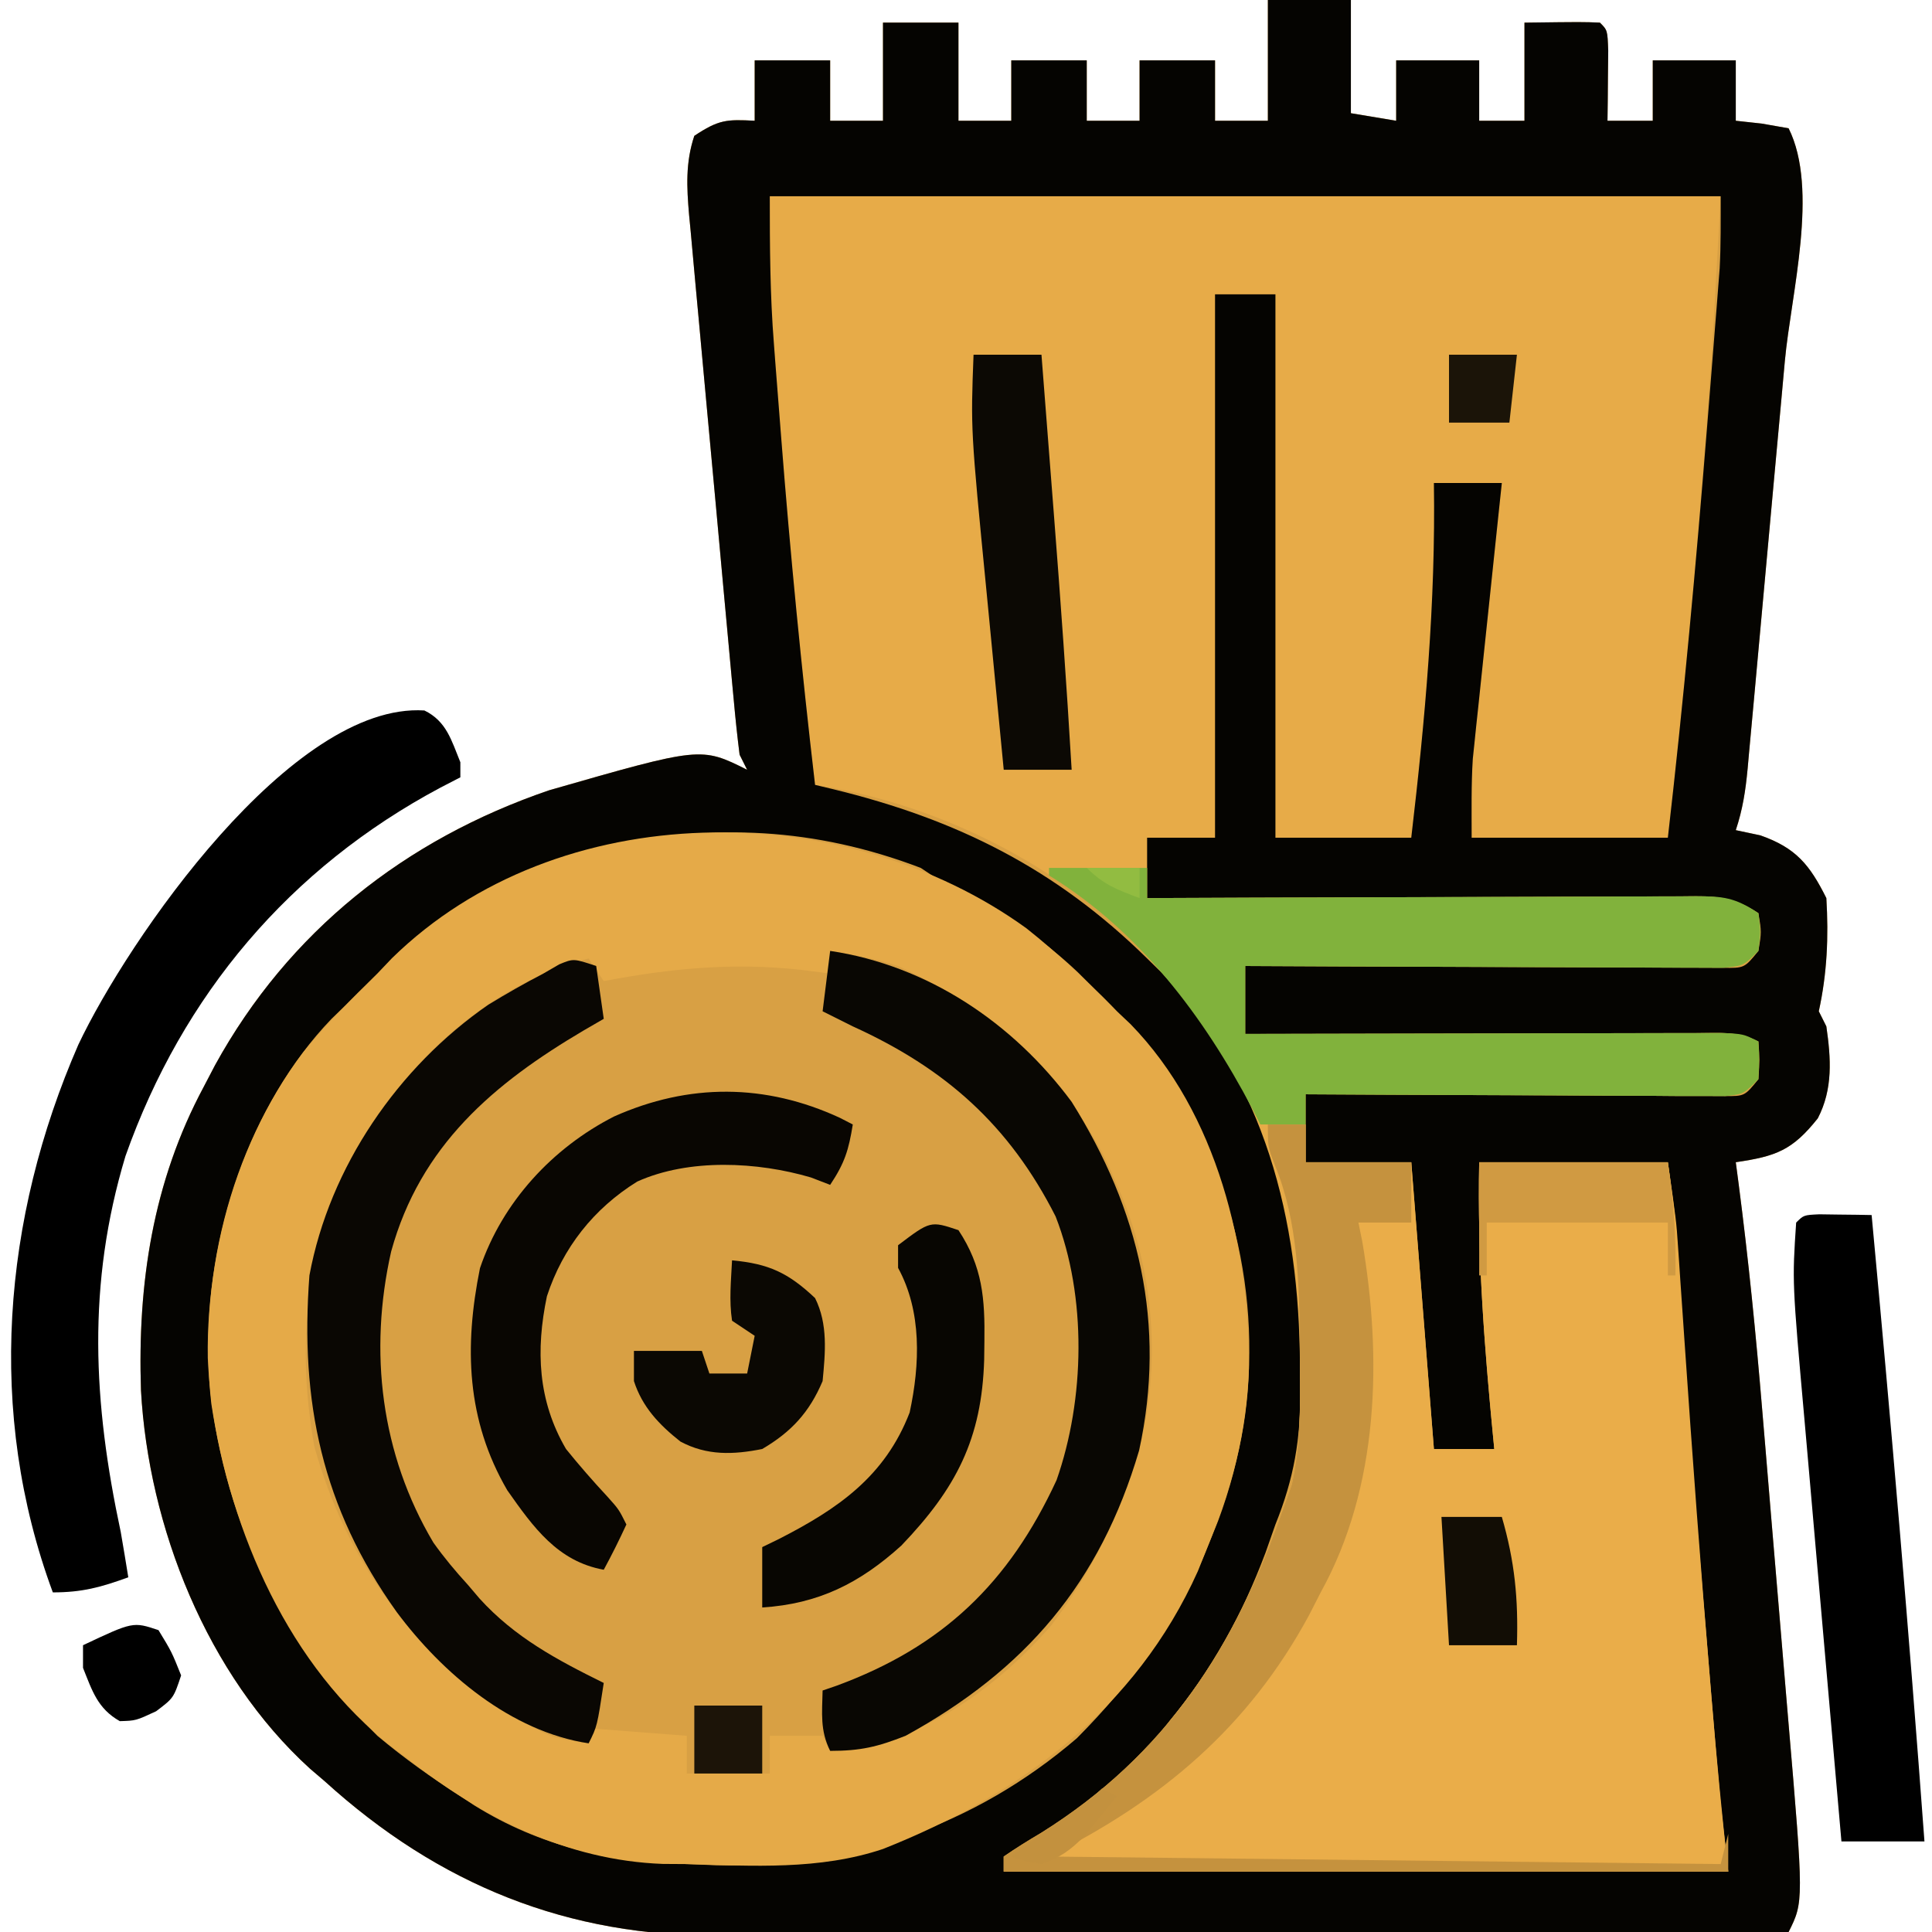
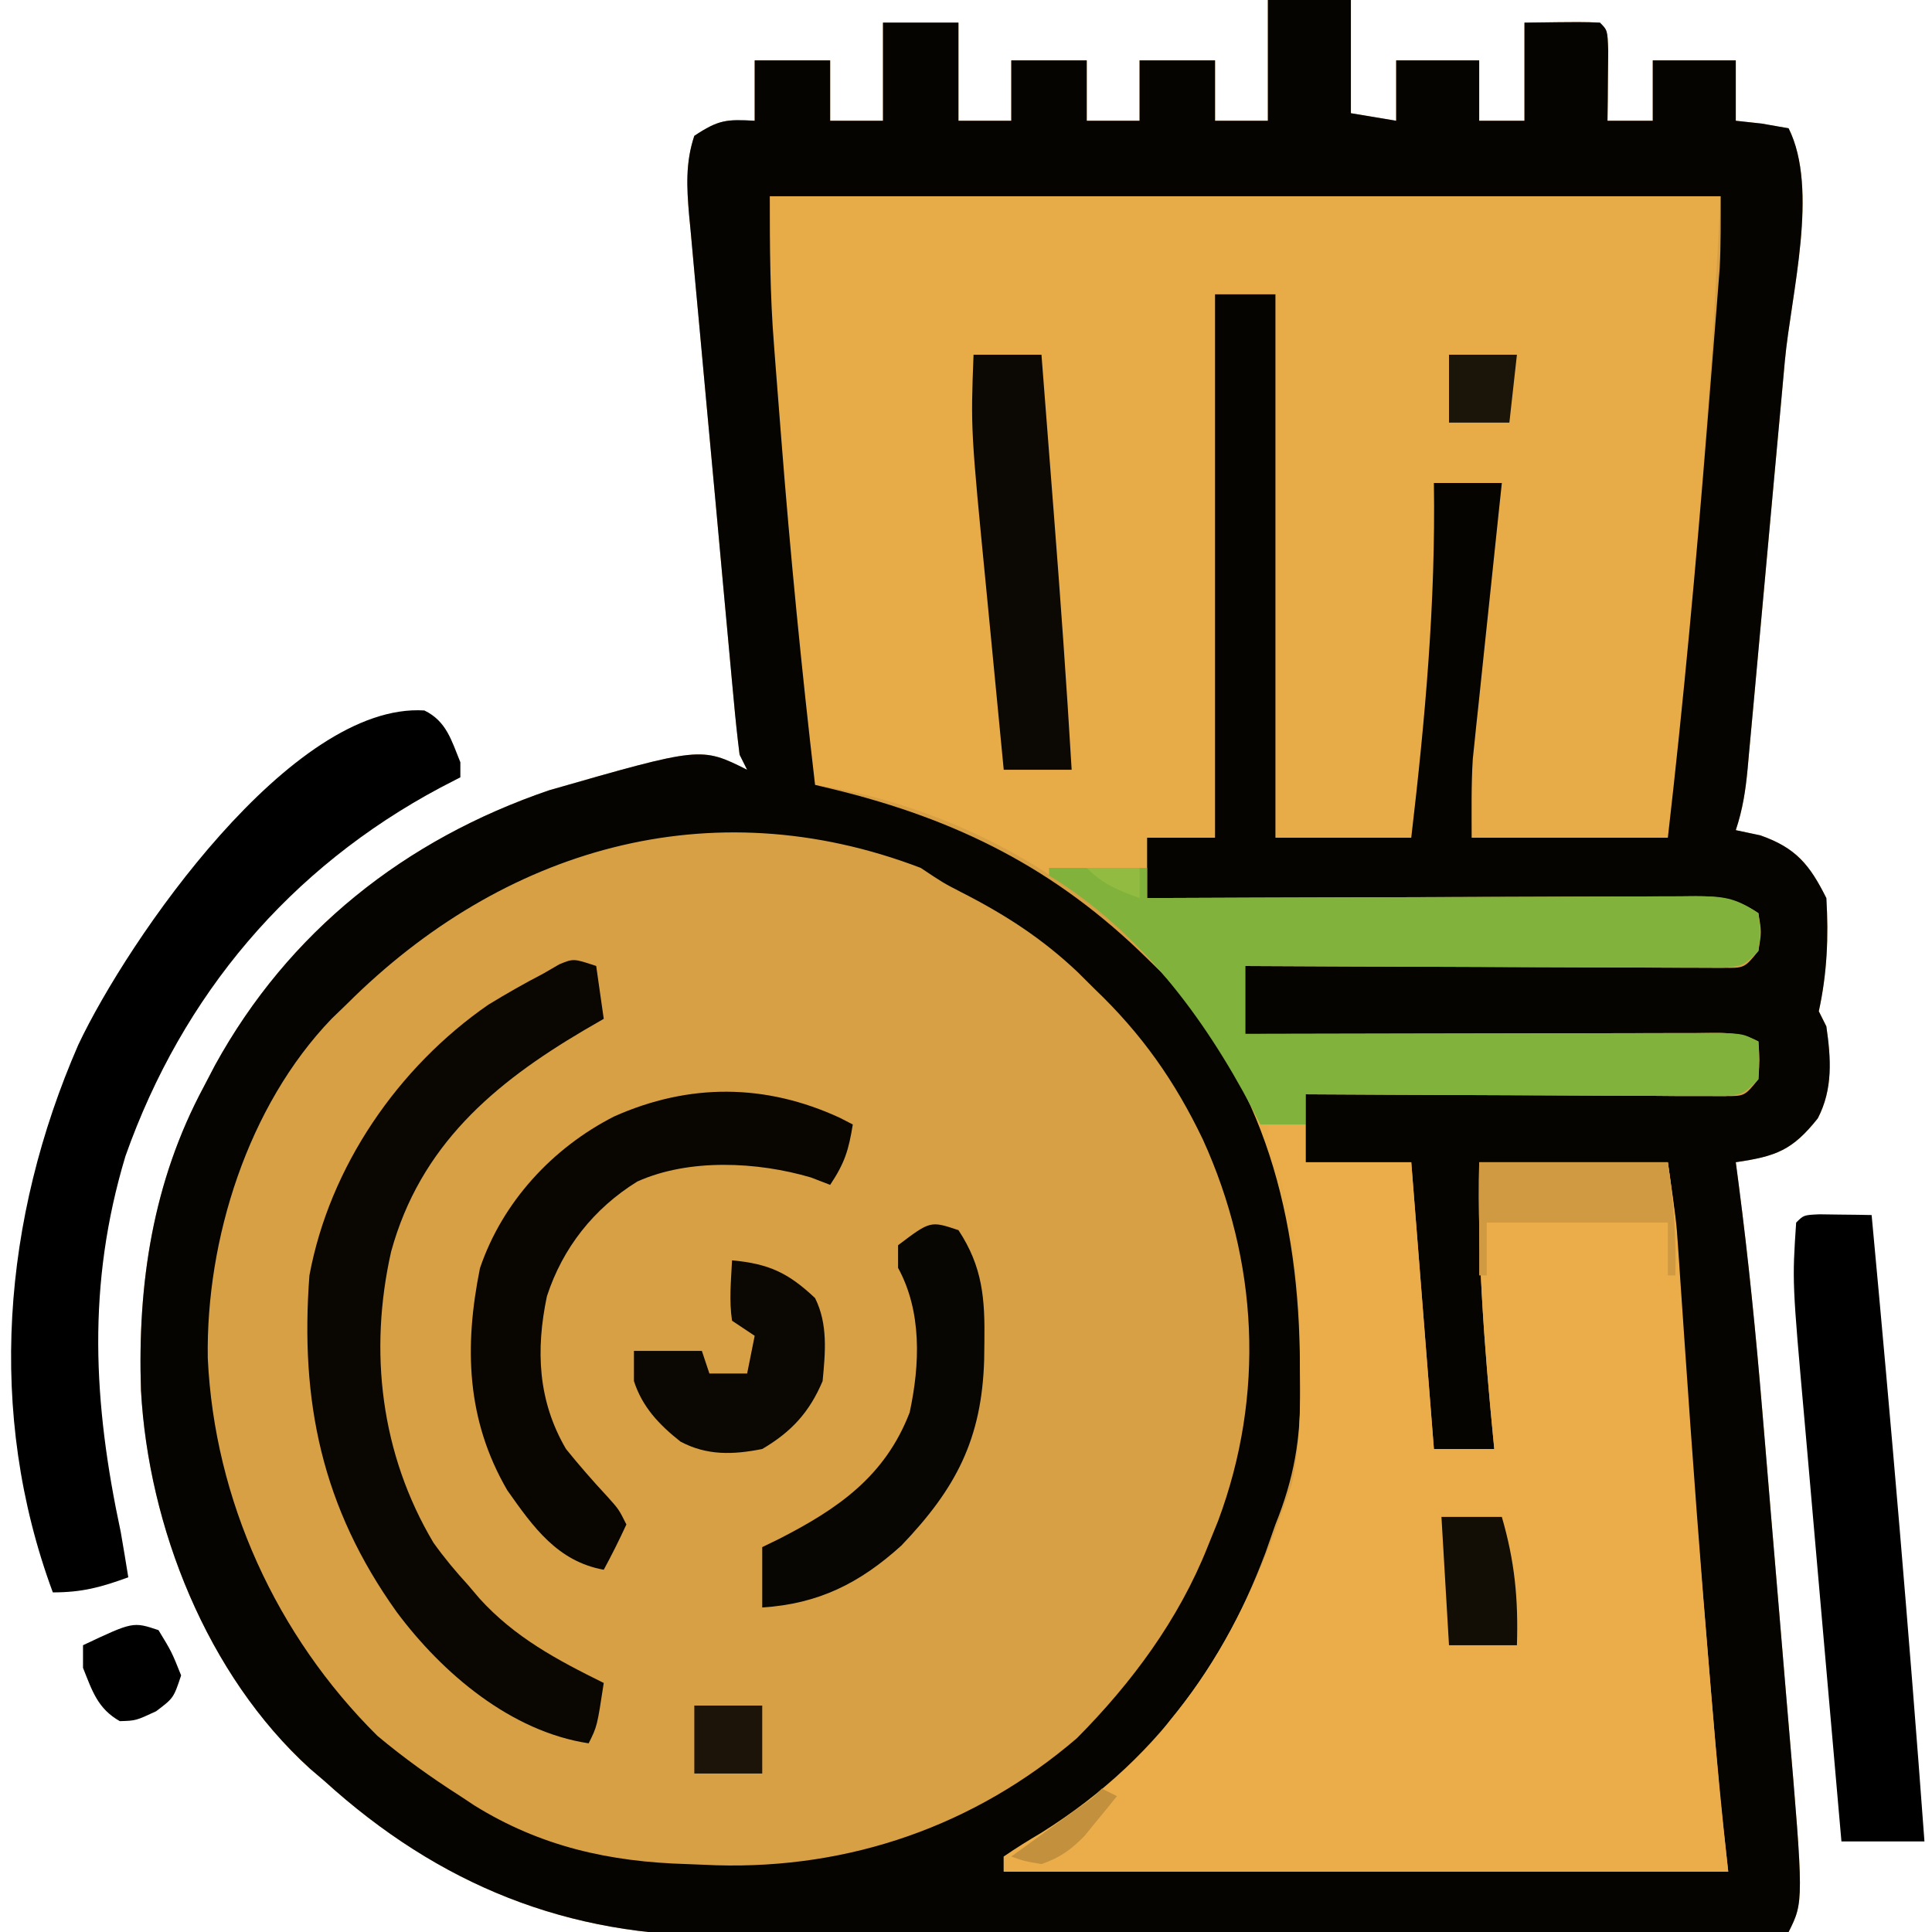
<svg xmlns="http://www.w3.org/2000/svg" version="1.1" width="256" height="256">
  <path d="M0 0 C3.63 0 7.26 0 11 0 C11 4.95 11 9.9 11 15 C12.98 15.33 14.96 15.66 17 16 C17 13.36 17 10.72 17 8 C20.63 8 24.26 8 28 8 C28 10.64 28 13.28 28 16 C29.98 16 31.96 16 34 16 C34 11.71 34 7.42 34 3 C41.715 2.902 41.715 2.902 44 3 C45 4 45 4 45.098 6.723 C45.08 8.376 45.08 8.376 45.062 10.062 C45.053 11.167 45.044 12.272 45.035 13.41 C45.018 14.692 45.018 14.692 45 16 C46.98 16 48.96 16 51 16 C51 13.36 51 10.72 51 8 C54.63 8 58.26 8 62 8 C62 10.64 62 13.28 62 16 C63.702 16.186 63.702 16.186 65.438 16.375 C67.201 16.684 67.201 16.684 69 17 C73.043 25.086 69.329 38.928 68.504 47.812 C68.349 49.516 68.194 51.219 68.04 52.923 C67.718 56.47 67.392 60.017 67.064 63.563 C66.644 68.11 66.231 72.657 65.82 77.205 C65.503 80.712 65.182 84.219 64.86 87.726 C64.706 89.403 64.554 91.081 64.402 92.759 C64.19 95.095 63.974 97.43 63.756 99.766 C63.694 100.458 63.632 101.15 63.569 101.862 C63.295 104.753 62.923 107.231 62 110 C63.072 110.227 64.145 110.454 65.25 110.688 C69.985 112.345 71.799 114.598 74 119 C74.309 124.129 74.099 128.978 73 134 C73.33 134.66 73.66 135.32 74 136 C74.616 140.264 74.891 144.28 72.871 148.18 C69.516 152.402 67.367 153.217 62 154 C62.127 154.959 62.254 155.918 62.384 156.906 C63.682 166.885 64.676 176.864 65.508 186.891 C65.639 188.453 65.771 190.016 65.903 191.579 C66.176 194.822 66.446 198.066 66.714 201.31 C67.056 205.434 67.405 209.557 67.757 213.681 C68.03 216.896 68.298 220.112 68.565 223.327 C68.692 224.847 68.82 226.367 68.95 227.886 C71.006 251.988 71.006 251.988 69 256 C49.032 256.094 29.065 256.164 9.097 256.207 C-0.176 256.228 -9.448 256.256 -18.721 256.302 C-26.808 256.342 -34.895 256.367 -42.983 256.376 C-47.26 256.382 -51.537 256.394 -55.814 256.423 C-59.851 256.45 -63.887 256.458 -67.924 256.452 C-69.396 256.454 -70.867 256.461 -72.338 256.477 C-92.749 256.681 -109.871 249.742 -125 236 C-125.633 235.46 -126.266 234.92 -126.918 234.363 C-140.583 221.949 -148.322 202.311 -149.32 184.227 C-149.788 170.1 -147.756 156.595 -141 144 C-140.508 143.058 -140.015 142.115 -139.508 141.145 C-129.77 123.441 -114.348 111.238 -95.234 104.715 C-75.118 98.941 -75.118 98.941 -69 102 C-69.33 101.34 -69.66 100.68 -70 100 C-70.302 97.592 -70.555 95.199 -70.772 92.784 C-70.842 92.041 -70.912 91.297 -70.984 90.532 C-71.215 88.067 -71.44 85.602 -71.664 83.137 C-71.822 81.425 -71.98 79.714 -72.138 78.002 C-72.468 74.41 -72.796 70.818 -73.121 67.226 C-73.538 62.625 -73.966 58.025 -74.396 53.426 C-74.725 49.889 -75.048 46.352 -75.369 42.815 C-75.523 41.119 -75.68 39.423 -75.84 37.728 C-76.062 35.354 -76.276 32.979 -76.487 30.604 C-76.588 29.556 -76.588 29.556 -76.691 28.486 C-77.008 24.809 -77.181 21.528 -76 18 C-72.772 15.848 -71.716 15.799 -68 16 C-68 13.36 -68 10.72 -68 8 C-64.7 8 -61.4 8 -58 8 C-58 10.64 -58 13.28 -58 16 C-55.69 16 -53.38 16 -51 16 C-51 11.71 -51 7.42 -51 3 C-47.7 3 -44.4 3 -41 3 C-41 7.29 -41 11.58 -41 16 C-38.69 16 -36.38 16 -34 16 C-34 13.36 -34 10.72 -34 8 C-30.7 8 -27.4 8 -24 8 C-24 10.64 -24 13.28 -24 16 C-21.69 16 -19.38 16 -17 16 C-17 13.36 -17 10.72 -17 8 C-13.7 8 -10.4 8 -7 8 C-7 10.64 -7 13.28 -7 16 C-4.69 16 -2.38 16 0 16 C0 10.72 0 5.44 0 0 Z " fill="#D8A044" transform="translate(168,0)" />
  <path d="M0 0 C41.58 0 83.16 0 126 0 C124.843 20.833 124.843 20.833 124.352 27.305 C124.294 28.07 124.237 28.835 124.179 29.624 C123.997 32.041 123.811 34.458 123.625 36.875 C123.561 37.708 123.498 38.542 123.432 39.4 C122.26 54.642 120.724 69.809 119 85 C110.42 85 101.84 85 93 85 C93 76 93 76 93.367 72.512 C93.447 71.732 93.527 70.951 93.61 70.147 C93.741 68.93 93.741 68.93 93.875 67.688 C93.964 66.833 94.053 65.979 94.144 65.099 C94.426 62.399 94.713 59.699 95 57 C95.193 55.158 95.386 53.315 95.578 51.473 C96.048 46.981 96.523 42.491 97 38 C94.03 38 91.06 38 88 38 C88.012 38.753 88.023 39.506 88.035 40.281 C88.163 55.334 86.749 70.073 85 85 C79.06 85 73.12 85 67 85 C67 61.24 67 37.48 67 13 C64.36 13 61.72 13 59 13 C59 36.76 59 60.52 59 85 C56.03 85 53.06 85 50 85 C50 87.64 50 90.28 50 93 C50.971 92.996 51.941 92.991 52.941 92.987 C62.079 92.946 71.217 92.916 80.354 92.896 C85.052 92.886 89.75 92.872 94.448 92.849 C98.981 92.827 103.513 92.815 108.045 92.81 C109.776 92.807 111.507 92.799 113.238 92.789 C115.658 92.774 118.079 92.772 120.499 92.773 C121.218 92.766 121.936 92.759 122.677 92.751 C126.351 92.766 127.854 92.902 131 95 C131.312 97.5 131.312 97.5 131 100 C129 102 129 102 126.254 102.241 C125.086 102.236 123.918 102.232 122.714 102.227 C122.07 102.227 121.426 102.228 120.763 102.228 C118.631 102.227 116.499 102.211 114.367 102.195 C112.89 102.192 111.413 102.189 109.937 102.187 C106.047 102.179 102.157 102.159 98.268 102.137 C94.299 102.117 90.331 102.108 86.363 102.098 C78.575 102.076 70.788 102.042 63 102 C63 104.97 63 107.94 63 111 C63.822 110.998 64.645 110.996 65.492 110.993 C73.232 110.973 80.972 110.958 88.712 110.948 C92.692 110.943 96.671 110.936 100.651 110.925 C104.489 110.914 108.328 110.908 112.166 110.905 C113.633 110.903 115.099 110.9 116.566 110.894 C118.615 110.887 120.665 110.886 122.714 110.886 C124.466 110.883 124.466 110.883 126.254 110.88 C129 111 129 111 131 112 C131.125 114.375 131.125 114.375 131 117 C129 119 129 119 126.558 119.241 C125.019 119.234 125.019 119.234 123.449 119.227 C121.707 119.227 121.707 119.227 119.93 119.227 C118.672 119.216 117.414 119.206 116.117 119.195 C114.833 119.192 113.548 119.19 112.225 119.187 C108.808 119.179 105.392 119.159 101.976 119.137 C98.491 119.117 95.005 119.108 91.52 119.098 C84.68 119.076 77.84 119.042 71 119 C71 121.97 71 124.94 71 128 C75.62 128 80.24 128 85 128 C86.485 146.81 86.485 146.81 88 166 C90.64 166 93.28 166 96 166 C95.939 165.382 95.879 164.764 95.816 164.127 C94.649 152.034 93.749 140.15 94 128 C102.25 128 110.5 128 119 128 C120.125 135.873 120.125 135.873 120.341 139.079 C120.392 139.804 120.442 140.53 120.494 141.277 C120.545 142.045 120.596 142.814 120.648 143.605 C120.766 145.312 120.884 147.018 121.002 148.725 C121.063 149.616 121.124 150.507 121.186 151.425 C122.226 166.646 123.352 181.859 124.625 197.062 C124.718 198.186 124.718 198.186 124.814 199.332 C125.445 206.903 126.161 214.447 127 222 C95.32 222 63.64 222 31 222 C31 221.34 31 220.68 31 220 C32.602 218.892 34.26 217.865 35.938 216.875 C52.553 206.485 61.688 192.195 68 174 C68.387 172.92 68.773 171.84 69.172 170.727 C70.319 165.563 70.299 160.586 70.25 155.312 C70.241 154.236 70.232 153.16 70.223 152.051 C69.91 130.678 62.972 114.33 48.188 98.75 C36.843 87.805 21.577 80.4 6 78 C4.113 61.835 2.575 45.662 1.312 29.438 C1.246 28.601 1.18 27.765 1.111 26.904 C0.919 24.476 0.734 22.049 0.551 19.621 C0.495 18.914 0.439 18.206 0.381 17.477 C-0.049 11.605 0 5.939 0 0 Z " fill="#E7AB48" transform="translate(102,26)" />
  <path d="M0 0 C3.63 0 7.26 0 11 0 C11 4.95 11 9.9 11 15 C12.98 15.33 14.96 15.66 17 16 C17 13.36 17 10.72 17 8 C20.63 8 24.26 8 28 8 C28 10.64 28 13.28 28 16 C29.98 16 31.96 16 34 16 C34 11.71 34 7.42 34 3 C41.715 2.902 41.715 2.902 44 3 C45 4 45 4 45.098 6.723 C45.08 8.376 45.08 8.376 45.062 10.062 C45.053 11.167 45.044 12.272 45.035 13.41 C45.018 14.692 45.018 14.692 45 16 C46.98 16 48.96 16 51 16 C51 13.36 51 10.72 51 8 C54.63 8 58.26 8 62 8 C62 10.64 62 13.28 62 16 C63.702 16.186 63.702 16.186 65.438 16.375 C67.201 16.684 67.201 16.684 69 17 C73.043 25.086 69.329 38.928 68.504 47.812 C68.349 49.516 68.194 51.219 68.04 52.923 C67.718 56.47 67.392 60.017 67.064 63.563 C66.644 68.11 66.231 72.657 65.82 77.205 C65.503 80.712 65.182 84.219 64.86 87.726 C64.706 89.403 64.554 91.081 64.402 92.759 C64.19 95.095 63.974 97.43 63.756 99.766 C63.694 100.458 63.632 101.15 63.569 101.862 C63.295 104.753 62.923 107.231 62 110 C63.072 110.227 64.145 110.454 65.25 110.688 C69.985 112.345 71.799 114.598 74 119 C74.309 124.129 74.099 128.978 73 134 C73.33 134.66 73.66 135.32 74 136 C74.616 140.264 74.891 144.28 72.871 148.18 C69.516 152.402 67.367 153.217 62 154 C62.127 154.959 62.254 155.918 62.384 156.906 C63.682 166.885 64.676 176.864 65.508 186.891 C65.639 188.453 65.771 190.016 65.903 191.579 C66.176 194.822 66.446 198.066 66.714 201.31 C67.056 205.434 67.405 209.557 67.757 213.681 C68.03 216.896 68.298 220.112 68.565 223.327 C68.692 224.847 68.82 226.367 68.95 227.886 C71.006 251.988 71.006 251.988 69 256 C49.032 256.094 29.065 256.164 9.097 256.207 C-0.176 256.228 -9.448 256.256 -18.721 256.302 C-26.808 256.342 -34.895 256.367 -42.983 256.376 C-47.26 256.382 -51.537 256.394 -55.814 256.423 C-59.851 256.45 -63.887 256.458 -67.924 256.452 C-69.396 256.454 -70.867 256.461 -72.338 256.477 C-92.749 256.681 -109.871 249.742 -125 236 C-125.633 235.46 -126.266 234.92 -126.918 234.363 C-140.583 221.949 -148.322 202.311 -149.32 184.227 C-149.788 170.1 -147.756 156.595 -141 144 C-140.508 143.058 -140.015 142.115 -139.508 141.145 C-129.77 123.441 -114.348 111.238 -95.234 104.715 C-75.118 98.941 -75.118 98.941 -69 102 C-69.33 101.34 -69.66 100.68 -70 100 C-70.302 97.592 -70.555 95.199 -70.772 92.784 C-70.842 92.041 -70.912 91.297 -70.984 90.532 C-71.215 88.067 -71.44 85.602 -71.664 83.137 C-71.822 81.425 -71.98 79.714 -72.138 78.002 C-72.468 74.41 -72.796 70.818 -73.121 67.226 C-73.538 62.625 -73.966 58.025 -74.396 53.426 C-74.725 49.889 -75.048 46.352 -75.369 42.815 C-75.523 41.119 -75.68 39.423 -75.84 37.728 C-76.062 35.354 -76.276 32.979 -76.487 30.604 C-76.588 29.556 -76.588 29.556 -76.691 28.486 C-77.008 24.809 -77.181 21.528 -76 18 C-72.772 15.848 -71.716 15.799 -68 16 C-68 13.36 -68 10.72 -68 8 C-64.7 8 -61.4 8 -58 8 C-58 10.64 -58 13.28 -58 16 C-55.69 16 -53.38 16 -51 16 C-51 11.71 -51 7.42 -51 3 C-47.7 3 -44.4 3 -41 3 C-41 7.29 -41 11.58 -41 16 C-38.69 16 -36.38 16 -34 16 C-34 13.36 -34 10.72 -34 8 C-30.7 8 -27.4 8 -24 8 C-24 10.64 -24 13.28 -24 16 C-21.69 16 -19.38 16 -17 16 C-17 13.36 -17 10.72 -17 8 C-13.7 8 -10.4 8 -7 8 C-7 10.64 -7 13.28 -7 16 C-4.69 16 -2.38 16 0 16 C0 10.72 0 5.44 0 0 Z M-66 26 C-66 32.631 -65.971 39.047 -65.449 45.621 C-65.391 46.396 -65.332 47.172 -65.272 47.97 C-65.082 50.46 -64.885 52.949 -64.688 55.438 C-64.621 56.288 -64.555 57.139 -64.487 58.016 C-63.289 73.379 -61.787 88.693 -60 104 C-59.205 104.19 -58.41 104.379 -57.59 104.575 C-41.183 108.568 -28.092 115.113 -16 127 C-15.372 127.615 -14.744 128.23 -14.098 128.863 C-0.322 143.451 4.153 161.411 4.25 180.938 C4.271 181.971 4.291 183.004 4.312 184.068 C4.346 190.67 3.468 195.896 1 202 C0.563 203.245 0.126 204.49 -0.324 205.773 C-3.51 214.19 -7.242 220.983 -13 228 C-13.531 228.705 -14.062 229.41 -14.609 230.137 C-19.877 236.774 -27.427 242.213 -35 246 C-35 246.66 -35 247.32 -35 248 C-3.32 248 28.36 248 61 248 C60.505 243.545 60.505 243.545 60 239 C59.805 236.92 59.619 234.838 59.443 232.756 C59.347 231.614 59.25 230.471 59.15 229.294 C58.998 227.48 58.998 227.48 58.844 225.629 C58.737 224.353 58.629 223.076 58.519 221.761 C58.293 219.066 58.068 216.371 57.843 213.675 C57.616 210.949 57.387 208.224 57.157 205.498 C54.827 177.955 54.827 177.955 54.229 164.547 C54.001 161.015 53.501 157.504 53 154 C44.75 154 36.5 154 28 154 C27.737 166.775 28.754 179.29 30 192 C27.36 192 24.72 192 22 192 C20.515 173.19 20.515 173.19 19 154 C14.38 154 9.76 154 5 154 C5 151.03 5 148.06 5 145 C5.722 145.004 6.444 145.009 7.188 145.013 C13.987 145.053 20.785 145.084 27.583 145.104 C31.078 145.114 34.574 145.128 38.069 145.151 C42.085 145.177 46.101 145.186 50.117 145.195 C51.376 145.206 52.634 145.216 53.93 145.227 C55.672 145.227 55.672 145.227 57.449 145.227 C58.988 145.234 58.988 145.234 60.558 145.241 C63.18 145.243 63.18 145.243 65 143 C65.167 140.416 65.167 140.416 65 138 C62.188 136.594 59.86 136.88 56.714 136.886 C55.748 136.886 55.748 136.886 54.763 136.886 C52.631 136.887 50.499 136.895 48.367 136.902 C46.89 136.904 45.413 136.906 43.937 136.907 C40.047 136.91 36.157 136.92 32.268 136.931 C28.299 136.942 24.331 136.946 20.363 136.951 C12.576 136.962 4.788 136.979 -3 137 C-3 134.03 -3 131.06 -3 128 C-2.178 128.004 -1.355 128.009 -0.508 128.013 C7.232 128.053 14.972 128.084 22.712 128.104 C26.692 128.114 30.671 128.128 34.651 128.151 C38.489 128.173 42.328 128.185 46.166 128.19 C47.633 128.193 49.099 128.201 50.566 128.211 C52.615 128.226 54.665 128.228 56.714 128.227 C57.882 128.231 59.05 128.236 60.254 128.241 C63.145 128.284 63.145 128.284 65 126 C65.417 123.5 65.417 123.5 65 121 C61.36 118.573 58.703 118.731 54.499 118.773 C53.738 118.773 52.977 118.772 52.193 118.772 C49.676 118.773 47.161 118.789 44.645 118.805 C42.9 118.808 41.156 118.811 39.411 118.813 C34.819 118.821 30.228 118.841 25.636 118.863 C20.951 118.883 16.265 118.892 11.58 118.902 C2.387 118.924 -6.807 118.958 -16 119 C-16 116.36 -16 113.72 -16 111 C-13.03 111 -10.06 111 -7 111 C-7 87.24 -7 63.48 -7 39 C-4.36 39 -1.72 39 1 39 C1 62.76 1 86.52 1 111 C6.94 111 12.88 111 19 111 C20.839 95.303 22.244 79.83 22 64 C24.97 64 27.94 64 31 64 C30.879 65.14 30.758 66.279 30.633 67.453 C30.181 71.709 29.735 75.966 29.291 80.223 C29.098 82.06 28.905 83.897 28.709 85.734 C28.427 88.385 28.151 91.036 27.875 93.688 C27.744 94.905 27.744 94.905 27.61 96.147 C27.53 96.928 27.45 97.708 27.367 98.512 C27.296 99.187 27.225 99.862 27.152 100.557 C26.936 104.032 27 107.519 27 111 C35.58 111 44.16 111 53 111 C55.079 92.915 56.733 74.832 58.188 56.688 C58.278 55.571 58.368 54.455 58.461 53.305 C58.721 50.082 58.977 46.86 59.23 43.637 C59.308 42.668 59.386 41.699 59.467 40.701 C59.573 39.334 59.573 39.334 59.68 37.94 C59.773 36.758 59.773 36.758 59.868 35.552 C60.032 32.372 60 29.184 60 26 C18.42 26 -23.16 26 -66 26 Z M-122 133 C-122.682 133.659 -123.364 134.317 -124.066 134.996 C-135.155 146.531 -140.715 164.23 -140.469 179.949 C-139.595 198.779 -131.358 216.761 -118 230 C-114.488 232.942 -110.859 235.535 -107 238 C-106.385 238.407 -105.77 238.815 -105.137 239.234 C-96.345 244.69 -87.207 246.71 -77 247 C-75.715 247.052 -74.43 247.103 -73.105 247.156 C-55.416 247.673 -38.843 241.941 -25.309 230.324 C-18.054 223.02 -11.813 214.601 -8 205 C-7.536 203.854 -7.072 202.708 -6.594 201.527 C-0.368 184.864 -1.27 167.103 -8.615 150.983 C-12.335 143.218 -16.732 136.977 -23 131 C-23.721 130.283 -24.441 129.567 -25.184 128.828 C-29.906 124.35 -34.825 121.18 -40.617 118.227 C-43 117 -43 117 -46 115 C-73.965 104.313 -101.428 112.487 -122 133 Z " fill="#050401" transform="translate(168,0)" />
  <path d="M0 0 C1.65 0 3.3 0 5 0 C5 1.65 5 3.3 5 5 C9.62 5 14.24 5 19 5 C19.99 17.54 20.98 30.08 22 43 C24.64 43 27.28 43 30 43 C29.939 42.382 29.879 41.764 29.816 41.127 C28.649 29.034 27.749 17.15 28 5 C36.25 5 44.5 5 53 5 C54.125 12.873 54.125 12.873 54.341 16.079 C54.417 17.167 54.417 17.167 54.494 18.277 C54.545 19.045 54.596 19.814 54.648 20.605 C54.766 22.312 54.884 24.018 55.002 25.725 C55.063 26.616 55.124 27.507 55.186 28.425 C56.226 43.646 57.352 58.859 58.625 74.062 C58.687 74.811 58.75 75.56 58.814 76.332 C59.445 83.903 60.161 91.447 61 99 C29.32 99 -2.36 99 -35 99 C-35 98.34 -35 97.68 -35 97 C-33.398 95.892 -31.74 94.865 -30.062 93.875 C-13.447 83.485 -4.312 69.195 2 51 C2.387 49.92 2.773 48.84 3.172 47.727 C4.32 42.562 4.297 37.586 4.25 32.312 C4.245 31.244 4.239 30.176 4.234 29.075 C4.137 21.016 4.026 12.946 0.93 5.387 C0 3 0 3 0 0 Z " fill="#EAAD49" transform="translate(168,149)" />
-   <path d="M0 0 C4.28 3.387 8.161 7.126 12 11 C12.593 11.559 13.186 12.119 13.797 12.695 C25.366 24.576 29.538 42.375 29.493 58.356 C29.235 66.869 27.196 74.155 24 82 C23.577 83.056 23.154 84.111 22.719 85.199 C14.496 103.485 -0.771 114.769 -19 122 C-27.383 124.815 -36.273 124.25 -45 124 C-46.045 123.994 -47.091 123.987 -48.168 123.98 C-60.865 123.518 -72.207 117.816 -82 110 C-82.61 109.553 -83.219 109.105 -83.848 108.645 C-97.773 97.828 -105.393 80.073 -108 63 C-109.81 46.858 -105.661 29.383 -95.735 16.338 C-92.701 12.67 -89.401 9.326 -86 6 C-85.366 5.334 -84.732 4.667 -84.078 3.98 C-62.023 -17.636 -24.153 -17.468 0 0 Z M-26 3 C-26 3.99 -26 4.98 -26 6 C-27.949 5.753 -27.949 5.753 -29.938 5.5 C-38.981 4.528 -47.058 5.305 -56 7 C-56.66 6.01 -57.32 5.02 -58 4 C-70.564 7.306 -80.709 16.275 -87.392 27.188 C-95.055 40.469 -97.032 53.56 -94.344 68.695 C-90.07 83.986 -81.05 96.411 -67.516 104.59 C-63.034 107.253 -63.034 107.253 -58 108 C-58 107.34 -58 106.68 -58 106 C-53.71 106.33 -49.42 106.66 -45 107 C-45 108.65 -45 110.3 -45 112 C-41.37 112 -37.74 112 -34 112 C-34 110.35 -34 108.7 -34 107 C-31.69 107 -29.38 107 -27 107 C-26.67 107.66 -26.34 108.32 -26 109 C-14.407 108.244 -4.264 100.992 3.23 92.461 C8.1 86.12 11.414 79.55 14 72 C14.246 71.287 14.492 70.574 14.746 69.84 C18.017 58.133 16.952 44.974 12 34 C11.599 33.078 11.198 32.157 10.785 31.207 C4.989 19.295 -4.998 10.432 -17 5 C-20.042 4.043 -22.835 3.475 -26 3 Z " fill="#E5AA48" transform="translate(136,123)" />
  <path d="M0 0 C4.29 0 8.58 0 13 0 C13 1.32 13 2.64 13 4 C13.971 3.996 14.941 3.991 15.941 3.987 C25.079 3.946 34.217 3.916 43.354 3.896 C48.052 3.886 52.75 3.872 57.448 3.849 C61.981 3.827 66.513 3.815 71.045 3.81 C72.776 3.807 74.507 3.799 76.238 3.789 C78.658 3.774 81.079 3.772 83.499 3.773 C84.577 3.762 84.577 3.762 85.677 3.751 C89.351 3.766 90.854 3.902 94 6 C94.312 8.5 94.312 8.5 94 11 C92 13 92 13 89.254 13.241 C88.086 13.236 86.918 13.232 85.714 13.227 C85.07 13.227 84.426 13.228 83.763 13.228 C81.631 13.227 79.499 13.211 77.367 13.195 C75.89 13.192 74.413 13.189 72.937 13.187 C69.047 13.179 65.157 13.159 61.268 13.137 C57.299 13.117 53.331 13.108 49.363 13.098 C41.575 13.076 33.788 13.042 26 13 C26 15.97 26 18.94 26 22 C26.822 21.998 27.645 21.996 28.492 21.993 C36.232 21.973 43.972 21.958 51.712 21.948 C55.692 21.943 59.671 21.936 63.651 21.925 C67.489 21.914 71.328 21.908 75.166 21.905 C76.633 21.903 78.099 21.9 79.566 21.894 C81.615 21.887 83.665 21.886 85.714 21.886 C87.466 21.883 87.466 21.883 89.254 21.88 C92 22 92 22 94 23 C94.125 25.375 94.125 25.375 94 28 C92 30 92 30 89.558 30.241 C88.019 30.234 88.019 30.234 86.449 30.227 C84.707 30.227 84.707 30.227 82.93 30.227 C81.672 30.216 80.414 30.206 79.117 30.195 C77.833 30.192 76.548 30.19 75.225 30.187 C71.808 30.179 68.392 30.159 64.976 30.137 C61.491 30.117 58.005 30.108 54.52 30.098 C47.68 30.076 40.84 30.042 34 30 C34 31.32 34 32.64 34 34 C32.02 34 30.04 34 28 34 C27.648 33.31 27.296 32.621 26.934 31.91 C20.47 19.607 11.985 8.375 0 1 C0 0.67 0 0.34 0 0 Z " fill="#81B23C" transform="translate(139,115)" />
  <path d="M0 0 C2.93 1.426 3.58 3.954 4.766 6.859 C4.766 7.519 4.766 8.179 4.766 8.859 C3.894 9.309 3.023 9.759 2.125 10.223 C-17.835 20.865 -32.047 37.677 -39.609 59.047 C-44.736 76.084 -43.898 91.737 -40.234 108.859 C-39.889 110.857 -39.552 112.857 -39.234 114.859 C-42.854 116.176 -45.33 116.859 -49.234 116.859 C-58.051 93.054 -55.891 67.292 -45.852 44.281 C-39.278 30.373 -17.603 -1.108 0 0 Z " fill="#000000" transform="translate(56.234,94.141)" />
-   <path d="M0 0 C12.933 1.94 24.219 9.509 32 20 C40.963 34.296 44.569 49.509 40.938 66.188 C35.779 83.738 25.86 95.297 10 104 C6.277 105.468 4.044 106 0 106 C-1.354 103.291 -1.065 100.991 -1 98 C-0.394 97.792 0.212 97.585 0.836 97.371 C14.898 92.201 23.698 83.752 30 70.125 C33.761 59.417 34.028 45.813 29.875 35.188 C23.738 23.085 15.272 15.573 3 10 C1.664 9.339 0.33 8.674 -1 8 C-0.67 5.36 -0.34 2.72 0 0 Z " fill="#090703" transform="translate(110,126)" />
  <path d="M0 0 C0.495 3.465 0.495 3.465 1 7 C0.143 7.496 -0.714 7.993 -1.598 8.504 C-13.585 15.565 -23.308 23.789 -27.172 37.84 C-30.164 51.095 -28.541 64.669 -21.578 76.395 C-20.156 78.393 -18.654 80.191 -17 82 C-16.232 82.903 -16.232 82.903 -15.449 83.824 C-10.769 88.974 -5.191 91.943 1 95 C0.125 100.75 0.125 100.75 -1 103 C-11.3 101.442 -20.375 93.735 -26.437 85.6 C-36.339 71.744 -39.262 57.723 -38 41 C-35.328 26.591 -26.254 13.4 -14.277 5.117 C-11.885 3.659 -9.486 2.291 -7 1 C-6.306 0.598 -5.613 0.196 -4.898 -0.219 C-3 -1 -3 -1 0 0 Z " fill="#0A0703" transform="translate(79,128)" />
-   <path d="M0 0 C1.65 0 3.3 0 5 0 C5 1.65 5 3.3 5 5 C9.62 5 14.24 5 19 5 C19 7.64 19 10.28 19 13 C16.69 13 14.38 13 12 13 C12.251 14.241 12.251 14.241 12.508 15.508 C15.148 30.981 14.739 48.025 7 62 C6.495 62.989 5.989 63.977 5.469 64.996 C-2.568 79.875 -14.063 89.531 -29 97 C15.055 97.495 15.055 97.495 60 98 C60.495 96.02 60.495 96.02 61 94 C61 95.65 61 97.3 61 99 C29.32 99 -2.36 99 -35 99 C-35 98.34 -35 97.68 -35 97 C-33.398 95.892 -31.74 94.865 -30.062 93.875 C-13.447 83.485 -4.312 69.195 2 51 C2.387 49.92 2.773 48.84 3.172 47.727 C4.32 42.562 4.297 37.586 4.25 32.312 C4.245 31.244 4.239 30.176 4.234 29.075 C4.137 21.016 4.026 12.946 0.93 5.387 C0 3 0 3 0 0 Z " fill="#C5923E" transform="translate(168,149)" />
  <path d="M0 0 C1.236 0.017 1.236 0.017 2.496 0.035 C3.322 0.044 4.149 0.053 5 0.062 C5.638 0.074 6.276 0.086 6.934 0.098 C9.517 27.747 11.897 55.402 13.934 83.098 C10.304 83.098 6.674 83.098 2.934 83.098 C2.145 74.179 1.362 65.259 0.587 56.339 C0.226 52.196 -0.136 48.053 -0.503 43.91 C-0.858 39.903 -1.207 35.896 -1.553 31.889 C-1.685 30.369 -1.819 28.85 -1.955 27.33 C-3.594 8.965 -3.594 8.965 -3.066 1.098 C-2.066 0.098 -2.066 0.098 0 0 Z " fill="#000000" transform="translate(241.066,160.902)" />
  <path d="M0 0 C0.559 0.289 1.119 0.578 1.695 0.875 C1.148 4.25 0.64 5.957 -1.305 8.875 C-2.143 8.553 -2.98 8.23 -3.844 7.898 C-10.921 5.806 -20.006 5.345 -26.867 8.438 C-32.62 12.002 -36.739 17.209 -38.836 23.637 C-40.333 30.785 -40.034 37.499 -36.305 43.875 C-34.548 46.05 -32.733 48.13 -30.828 50.176 C-29.305 51.875 -29.305 51.875 -28.305 53.875 C-29.239 55.906 -30.237 57.91 -31.305 59.875 C-37.434 58.764 -40.647 54.229 -44.09 49.34 C-49.515 40.015 -49.807 30.309 -47.707 19.918 C-44.742 11.162 -38.1 3.969 -29.93 -0.188 C-20.02 -4.607 -9.881 -4.575 0 0 Z " fill="#090602" transform="translate(111.305,148.125)" />
  <path d="M0 0 C3.214 4.87 3.514 9.108 3.438 14.75 C3.428 15.55 3.418 16.35 3.408 17.174 C3.094 27.667 -0.298 34.206 -7.566 41.797 C-13.094 46.801 -18.559 49.525 -26 50 C-26 47.36 -26 44.72 -26 42 C-25.276 41.648 -24.551 41.296 -23.805 40.934 C-15.995 36.946 -9.733 32.65 -6.465 24.16 C-5.092 17.78 -4.835 10.787 -8 5 C-8 4.01 -8 3.02 -8 2 C-3.719 -1.24 -3.719 -1.24 0 0 Z " fill="#080602" transform="translate(127,163)" />
  <path d="M0 0 C2.97 0 5.94 0 9 0 C9.41 5.261 9.819 10.522 10.227 15.784 C10.365 17.566 10.504 19.348 10.643 21.13 C11.523 32.416 12.334 43.7 13 55 C10.03 55 7.06 55 4 55 C3.423 49.097 2.854 43.192 2.291 37.288 C2.099 35.284 1.905 33.28 1.709 31.277 C-0.379 9.922 -0.379 9.922 0 0 Z " fill="#0C0904" transform="translate(129,47)" />
  <path d="M0 0 C4.867 0.453 7.442 1.645 11 5 C12.726 8.452 12.361 12.219 12 16 C10.258 20.126 7.862 22.733 4 25 C0.165 25.766 -3.335 25.893 -6.844 24.012 C-9.664 21.779 -11.89 19.44 -13 16 C-13 14.68 -13 13.36 -13 12 C-10.03 12 -7.06 12 -4 12 C-3.67 12.99 -3.34 13.98 -3 15 C-1.35 15 0.3 15 2 15 C2.33 13.35 2.66 11.7 3 10 C2.01 9.34 1.02 8.68 0 8 C-0.408 5.288 -0.133 2.756 0 0 Z " fill="#0B0803" transform="translate(97,167)" />
  <path d="M0 0 C8.25 0 16.5 0 25 0 C25.765 5.358 26.093 9.705 26 15 C25.67 15 25.34 15 25 15 C25 12.69 25 10.38 25 8 C17.08 8 9.16 8 1 8 C1 10.31 1 12.62 1 15 C0.67 15 0.34 15 0 15 C0 10.05 0 5.1 0 0 Z " fill="#D09A42" transform="translate(196,154)" />
  <path d="M0 0 C2.64 0 5.28 0 8 0 C9.716 5.9 10.192 10.855 10 17 C7.03 17 4.06 17 1 17 C0.67 11.39 0.34 5.78 0 0 Z " fill="#120D05" transform="translate(191,201)" />
  <path d="M0 0 C1.75 2.875 1.75 2.875 3 6 C2 9 2 9 -0.312 10.75 C-3 12 -3 12 -5.125 12.062 C-8.061 10.399 -8.777 8.057 -10 5 C-10 4.01 -10 3.02 -10 2 C-3.375 -1.125 -3.375 -1.125 0 0 Z " fill="#000000" transform="translate(21,216)" />
  <path d="M0 0 C2.97 0 5.94 0 9 0 C9 2.97 9 5.94 9 9 C6.03 9 3.06 9 0 9 C0 6.03 0 3.06 0 0 Z " fill="#1C1408" transform="translate(92,226)" />
  <path d="M0 0 C2.97 0 5.94 0 9 0 C8.67 2.97 8.34 5.94 8 9 C5.36 9 2.72 9 0 9 C0 6.03 0 3.06 0 0 Z " fill="#1B1408" transform="translate(192,47)" />
  <path d="M0 0 C0.66 0.33 1.32 0.66 2 1 C1.092 2.132 0.173 3.255 -0.75 4.375 C-1.26 5.001 -1.771 5.628 -2.297 6.273 C-4.143 8.145 -5.518 9.138 -8 10 C-10.25 9.625 -10.25 9.625 -12 9 C-11.218 8.434 -10.435 7.868 -9.629 7.285 C-8.617 6.552 -7.605 5.818 -6.562 5.062 C-5.553 4.332 -4.544 3.601 -3.504 2.848 C-1.177 1.227 -1.177 1.227 0 0 Z " fill="#C3913E" transform="translate(146,237)" />
  <path d="M0 0 C2.31 0 4.62 0 7 0 C7 1.32 7 2.64 7 4 C4.085 2.926 2.222 2.222 0 0 Z " fill="#92BC41" transform="translate(144,115)" />
</svg>